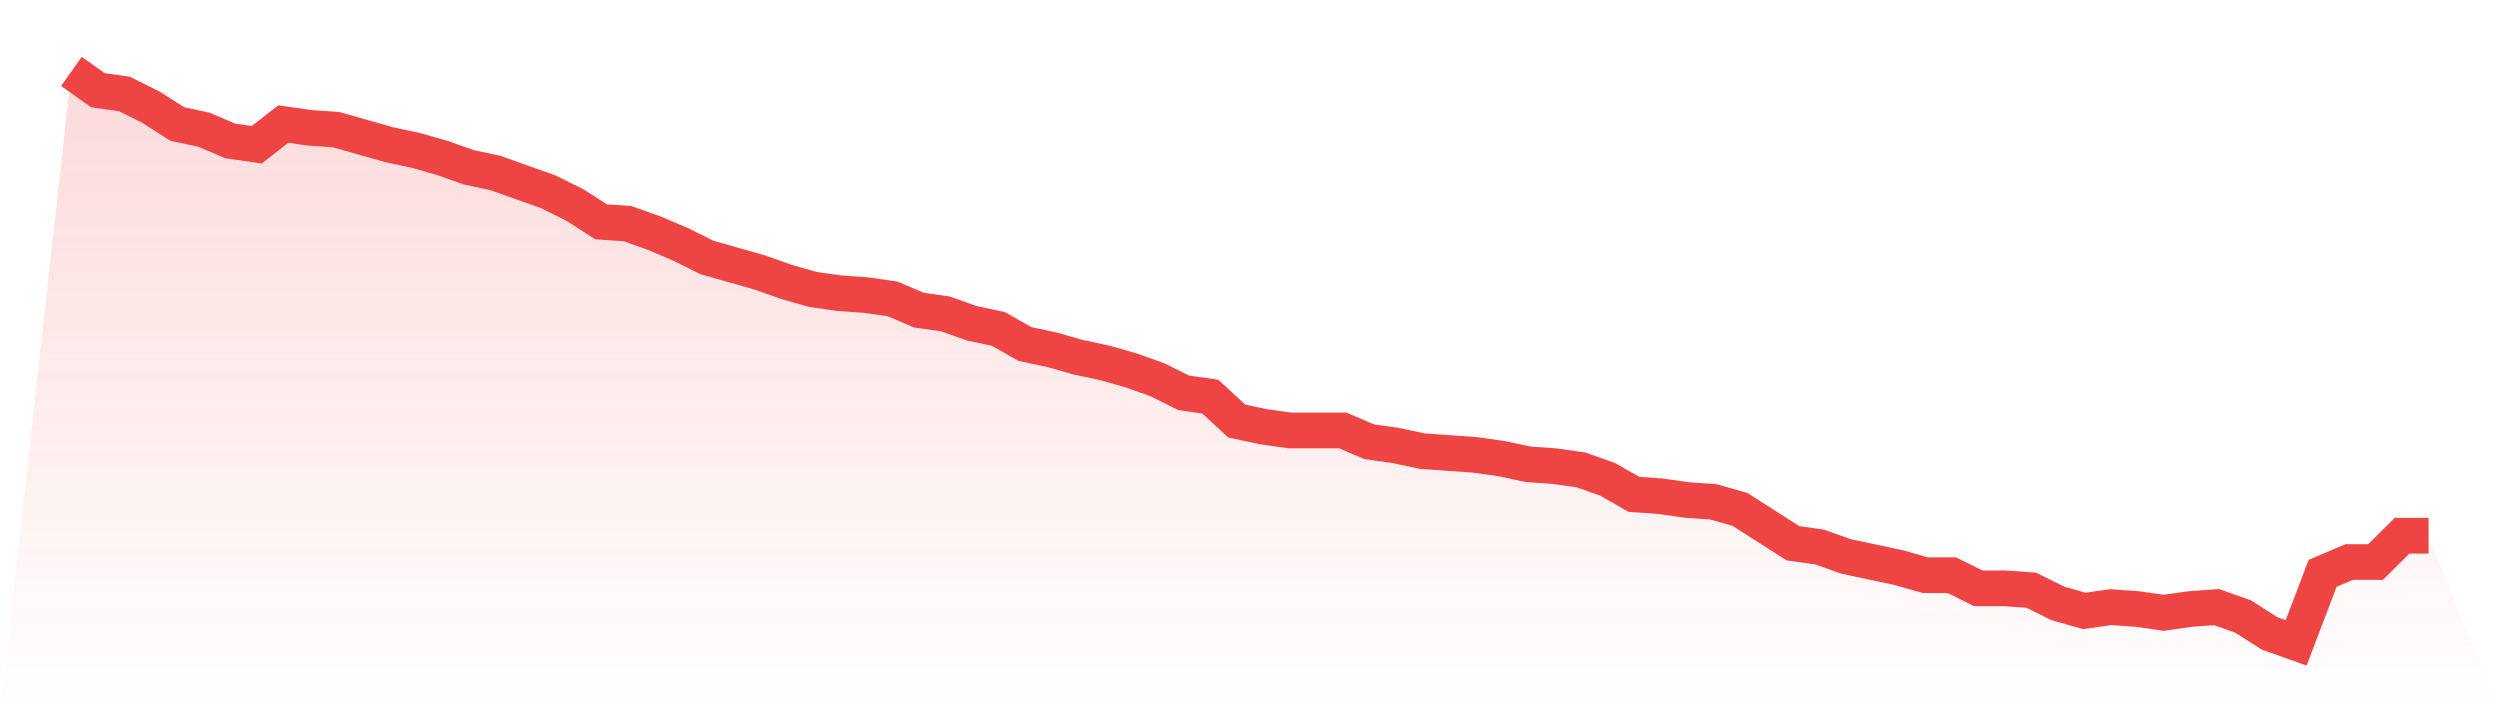
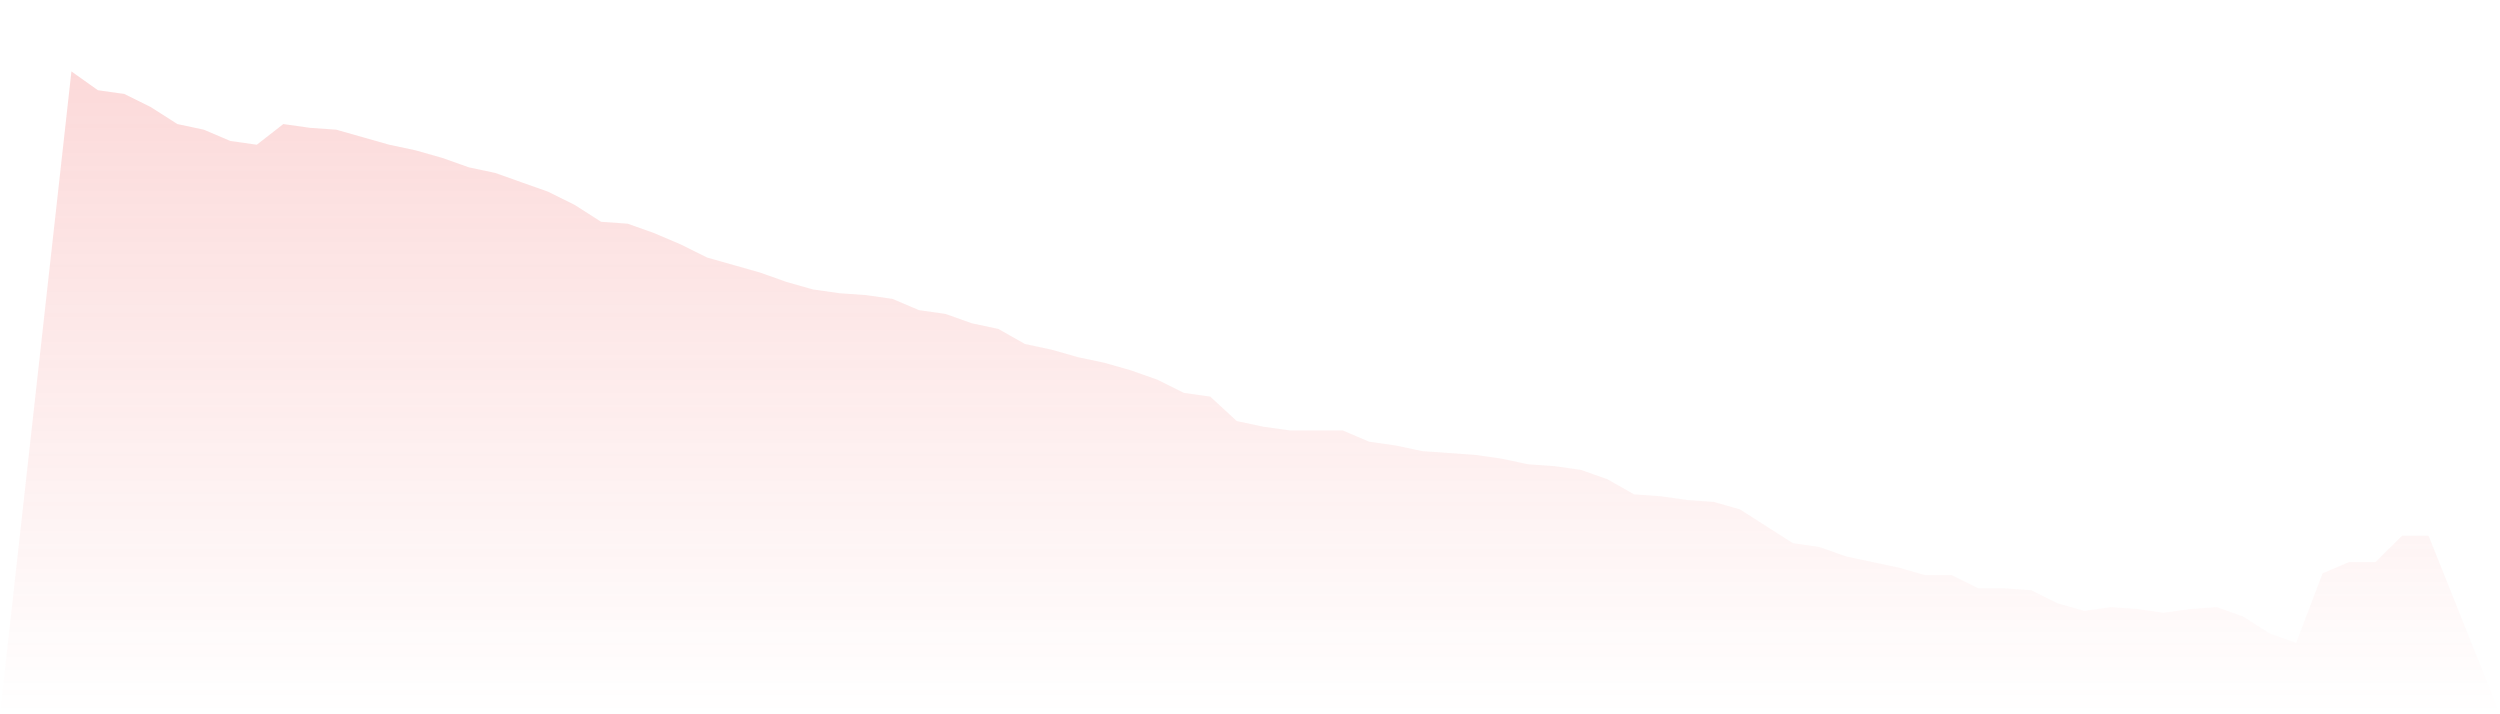
<svg xmlns="http://www.w3.org/2000/svg" viewBox="0 0 140 40">
  <defs>
    <linearGradient id="gradient" x1="0" x2="0" y1="0" y2="1">
      <stop offset="0%" stop-color="#ef4444" stop-opacity="0.2" />
      <stop offset="100%" stop-color="#ef4444" stop-opacity="0" />
    </linearGradient>
  </defs>
  <path d="M4,4 L4,4 L5.483,5.053 L6.966,5.263 L8.449,6 L9.933,6.947 L11.416,7.263 L12.899,7.895 L14.382,8.105 L15.865,6.947 L17.348,7.158 L18.831,7.263 L20.315,7.684 L21.798,8.105 L23.281,8.421 L24.764,8.842 L26.247,9.368 L27.73,9.684 L29.213,10.211 L30.697,10.737 L32.18,11.474 L33.663,12.421 L35.146,12.526 L36.629,13.053 L38.112,13.684 L39.596,14.421 L41.079,14.842 L42.562,15.263 L44.045,15.789 L45.528,16.211 L47.011,16.421 L48.494,16.526 L49.978,16.737 L51.461,17.368 L52.944,17.579 L54.427,18.105 L55.91,18.421 L57.393,19.263 L58.876,19.579 L60.36,20 L61.843,20.316 L63.326,20.737 L64.809,21.263 L66.292,22 L67.775,22.211 L69.258,23.579 L70.742,23.895 L72.225,24.105 L73.708,24.105 L75.191,24.105 L76.674,24.737 L78.157,24.947 L79.64,25.263 L81.124,25.368 L82.607,25.474 L84.09,25.684 L85.573,26 L87.056,26.105 L88.539,26.316 L90.022,26.842 L91.506,27.684 L92.989,27.789 L94.472,28 L95.955,28.105 L97.438,28.526 L98.921,29.474 L100.404,30.421 L101.888,30.632 L103.371,31.158 L104.854,31.474 L106.337,31.789 L107.82,32.211 L109.303,32.211 L110.787,32.947 L112.27,32.947 L113.753,33.053 L115.236,33.789 L116.719,34.211 L118.202,34 L119.685,34.105 L121.169,34.316 L122.652,34.105 L124.135,34 L125.618,34.526 L127.101,35.474 L128.584,36 L130.067,32.105 L131.551,31.474 L133.034,31.474 L134.517,30 L136,30 L140,40 L0,40 z" fill="url(#gradient)" />
-   <path d="M4,4 L4,4 L5.483,5.053 L6.966,5.263 L8.449,6 L9.933,6.947 L11.416,7.263 L12.899,7.895 L14.382,8.105 L15.865,6.947 L17.348,7.158 L18.831,7.263 L20.315,7.684 L21.798,8.105 L23.281,8.421 L24.764,8.842 L26.247,9.368 L27.73,9.684 L29.213,10.211 L30.697,10.737 L32.18,11.474 L33.663,12.421 L35.146,12.526 L36.629,13.053 L38.112,13.684 L39.596,14.421 L41.079,14.842 L42.562,15.263 L44.045,15.789 L45.528,16.211 L47.011,16.421 L48.494,16.526 L49.978,16.737 L51.461,17.368 L52.944,17.579 L54.427,18.105 L55.91,18.421 L57.393,19.263 L58.876,19.579 L60.36,20 L61.843,20.316 L63.326,20.737 L64.809,21.263 L66.292,22 L67.775,22.211 L69.258,23.579 L70.742,23.895 L72.225,24.105 L73.708,24.105 L75.191,24.105 L76.674,24.737 L78.157,24.947 L79.64,25.263 L81.124,25.368 L82.607,25.474 L84.09,25.684 L85.573,26 L87.056,26.105 L88.539,26.316 L90.022,26.842 L91.506,27.684 L92.989,27.789 L94.472,28 L95.955,28.105 L97.438,28.526 L98.921,29.474 L100.404,30.421 L101.888,30.632 L103.371,31.158 L104.854,31.474 L106.337,31.789 L107.82,32.211 L109.303,32.211 L110.787,32.947 L112.27,32.947 L113.753,33.053 L115.236,33.789 L116.719,34.211 L118.202,34 L119.685,34.105 L121.169,34.316 L122.652,34.105 L124.135,34 L125.618,34.526 L127.101,35.474 L128.584,36 L130.067,32.105 L131.551,31.474 L133.034,31.474 L134.517,30 L136,30" fill="none" stroke="#ef4444" stroke-width="2" />
</svg>